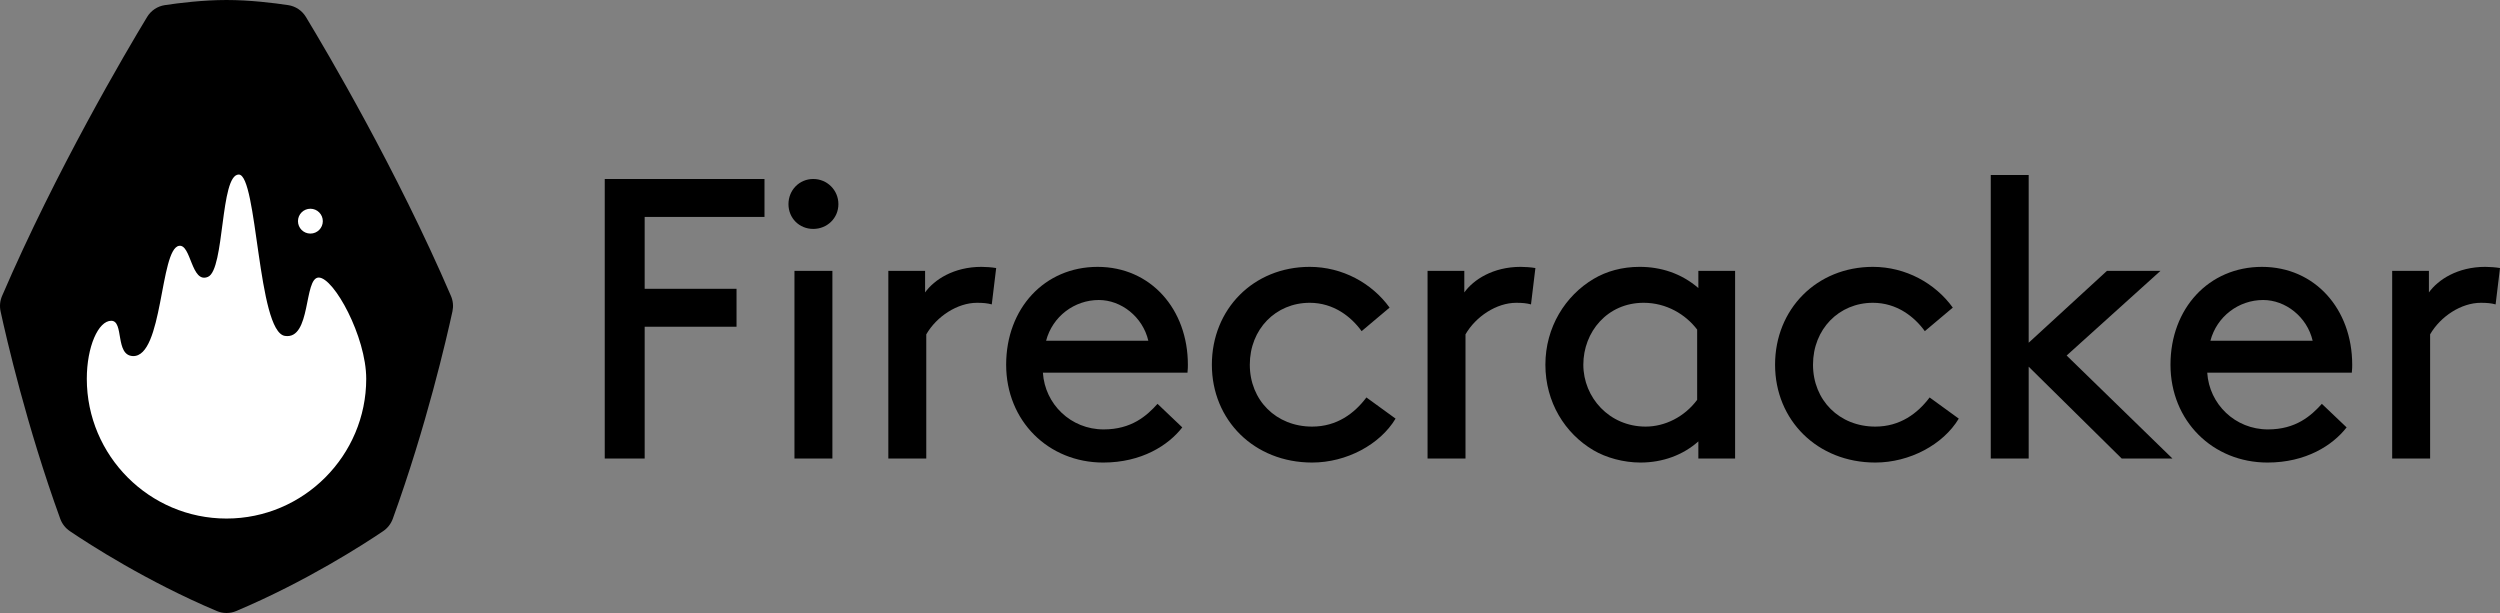
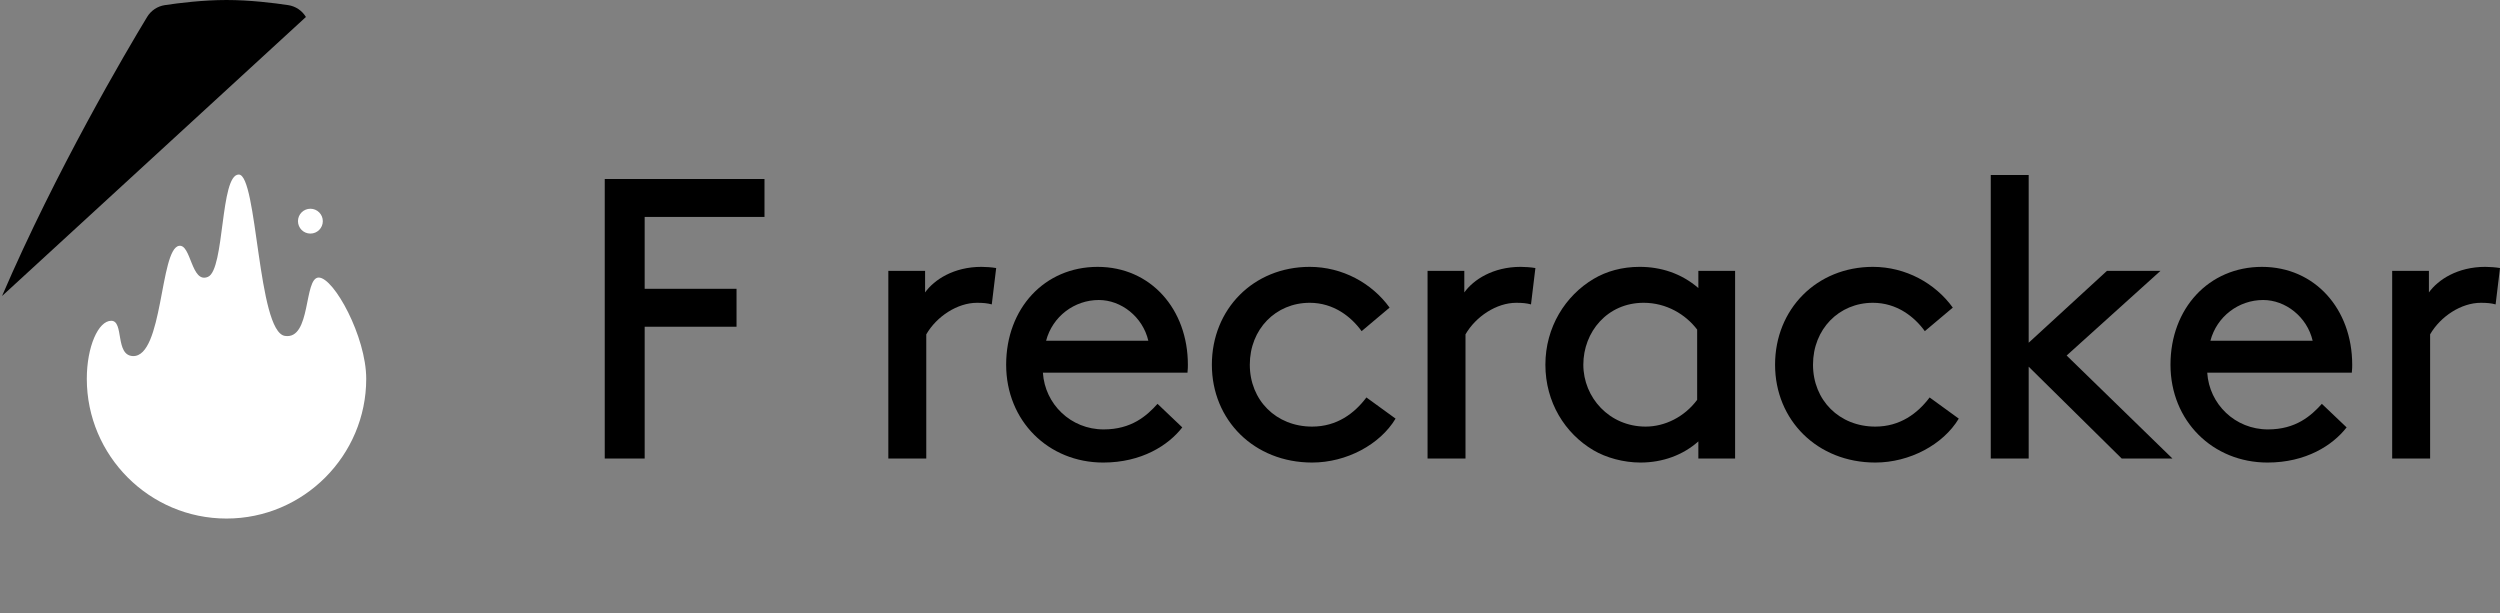
<svg xmlns="http://www.w3.org/2000/svg" id="a" data-name="svg2" viewBox="0 0 3836.5 940.69">
  <rect x="0" y="0" width="3836.5" height="940.69" fill="#808080" stroke="none" />
  <g id="b" data-name="g26">
-     <path id="c" data-name="path28" d="M469.46,26.04c-5.95-9.83-15.87-16.48-27.24-18.18-21.31-3.2-58.55-7.86-94.62-7.86s-73.3,4.65-94.61,7.86c-11.36,1.7-21.29,8.35-27.24,18.18C193.84,78.77,86.32,260.84,3.14,454.26c-3.2,7.45-3.96,15.68-2.24,23.6,8.85,40.67,40.11,176.62,91.58,318.35,2.8,7.72,8.02,14.34,14.83,18.94,29.54,19.97,118.03,77.2,225.35,122.52,9.51,4.02,20.38,4.02,29.89,0,107.33-45.33,195.82-102.55,225.36-122.52,6.81-4.6,12.02-11.21,14.83-18.94,51.47-141.74,82.73-277.68,91.58-318.35,1.72-7.92.96-16.15-2.25-23.6-83.17-193.42-190.69-375.49-222.61-428.22" />
+     <path id="c" data-name="path28" d="M469.46,26.04c-5.95-9.83-15.87-16.48-27.24-18.18-21.31-3.2-58.55-7.86-94.62-7.86s-73.3,4.65-94.61,7.86c-11.36,1.7-21.29,8.35-27.24,18.18C193.84,78.77,86.32,260.84,3.14,454.26" />
  </g>
  <g id="d" data-name="g30">
    <path id="e" data-name="path32" d="M476.33,320.33c-10.53,0-19.06,8.53-19.06,19.06s8.53,19.06,19.06,19.06,19.06-8.53,19.06-19.06-8.54-19.06-19.06-19.06M562.01,581.36c0,117.62-95.99,214.4-214.4,214.4s-214.4-96.55-214.4-214.4c0-49.31,17.62-89.1,37.52-89.1s5.53,53.06,33.16,54.16c46.4,1.85,41.36-163.95,70.75-169.14,18.79-3.32,18.75,58.75,44.57,47.54,25.81-11.23,18.44-156.98,47.19-156.98s28.74,240.99,70.75,247.62c40.77,6.43,28.74-89.54,51.96-89.54s72.9,90.65,72.9,155.43" fill="#fff" />
  </g>
  <path id="f" data-name="path28" d="M1130.28,443.23v58.22h-140.96v202.24h-61.28v-429.01h245.15v58.2h-183.88v110.34h140.96Z" />
-   <path id="g" data-name="path30" d="M1219.18,415.65h58.22v288.05h-58.22v-288.05ZM1247.99,274.67c21.46,0,38.62,17.18,38.62,38.62s-17.16,38.01-38.62,38.01-38.01-16.56-38.01-38.01,16.56-38.62,38.01-38.62" />
  <path id="h" data-name="path34" d="M1521.97,467.13c-6.75-1.85-13.48-2.45-22.66-2.45-30.04,0-61.9,20.83-77.85,48.42v190.61h-58.22v-288.07h56.4v33.11c14.08-19.61,44.12-39.22,86.41-39.22,6.13,0,15.93.6,22.68,1.81l-6.75,55.79Z" />
  <path id="i" data-name="path38" d="M1605.34,522.91h156.89c-8.58-36.79-41.67-62.52-75.98-62.52-37.39,0-71.1,25.11-80.91,62.52M1600.44,571.92c3.07,48.42,42.89,87.06,93.16,87.06,42.89,0,66.18-20.86,82.74-39.24l37.99,36.14c-21.44,27.59-62.5,53.95-121.35,53.95-83.96,0-148.94-63.73-148.94-150.14s58.85-150.16,140.36-150.16,138.51,64.98,138.51,150.16c0,2.45,0,6.73-.6,12.23h-221.87Z" />
  <path id="j" data-name="path42" d="M2141.65,642.41c-23.89,39.84-75.38,67.41-128.08,67.41-88.86,0-153.84-64.95-153.84-150.14s63.75-150.16,150.16-150.16c50.25,0,95.59,25.13,122.58,62.52l-42.92,36.14c-15.91-22.04-42.89-43.52-79.66-43.52-52.1,0-91.94,40.46-91.94,95.01s40.44,94.99,95.61,94.99c37.99,0,64.95-20.23,83.34-44.74l44.74,32.49Z" />
  <path id="k" data-name="path46" d="M2349.46,467.13c-6.75-1.85-13.48-2.45-22.66-2.45-30.06,0-61.92,20.83-77.85,48.42v190.61h-58.22v-288.07h56.4v33.11c14.08-19.61,44.12-39.22,86.41-39.22,6.13,0,15.93.6,22.68,1.81l-6.75,55.79Z" />
  <path id="l" data-name="path50" d="M2604.45,505.75c-17.76-23.31-47.17-41.09-82.11-41.09-55.79,0-92.56,44.74-92.56,95.01s39.84,94.99,95.61,94.99c29.41,0,59.45-14.71,79.06-41.07v-107.85ZM2606.3,677.35c-23.31,20.83-54.55,32.47-88.86,32.47-25.76,0-52.72-7.35-72.33-18.99-43.52-25.74-73.55-73.55-73.55-131.16s30.66-106.04,74.16-131.78c19.63-11.63,43.52-18.38,70.48-18.38,32.49,0,63.75,9.83,90.11,32.49v-26.36h56.38v288.05h-56.38v-26.34Z" />
  <path id="m" data-name="path54" d="M3005.94,642.41c-23.91,39.84-75.38,67.41-128.1,67.41-88.86,0-153.82-64.95-153.82-150.14s63.75-150.16,150.14-150.16c50.27,0,95.61,25.13,122.6,62.52l-42.92,36.14c-15.93-22.04-42.89-43.52-79.68-43.52-52.1,0-91.92,40.46-91.92,95.01s40.44,94.99,95.59,94.99c38.01,0,64.98-20.23,83.36-44.74l44.74,32.49Z" />
  <path id="n" data-name="path58" d="M3333.86,703.7h-77.83l-142.81-140.96v140.96h-58.2v-435.14h58.2v257.39l120.13-110.3h82.13l-144.01,129.93,162.4,158.12Z" />
  <path id="o" data-name="path62" d="M3392.12,522.91h156.89c-8.58-36.79-41.67-62.52-75.99-62.52-37.39,0-71.1,25.11-80.91,62.52M3387.22,571.92c3.07,48.42,42.89,87.06,93.16,87.06,42.89,0,66.18-20.86,82.74-39.24l37.99,36.14c-21.46,27.59-62.5,53.95-121.35,53.95-83.96,0-148.94-63.73-148.94-150.14s58.85-150.16,140.36-150.16,138.51,64.98,138.51,150.16c0,2.45,0,6.73-.6,12.23h-221.87Z" />
  <path id="p" data-name="path66" d="M3829.75,467.13c-6.73-1.85-13.48-2.45-22.66-2.45-30.04,0-61.9,20.83-77.83,48.42v190.61h-58.22v-288.07h56.38v33.11c14.1-19.61,44.12-39.22,86.41-39.22,6.13,0,15.93.6,22.68,1.81l-6.75,55.79Z" />
</svg>